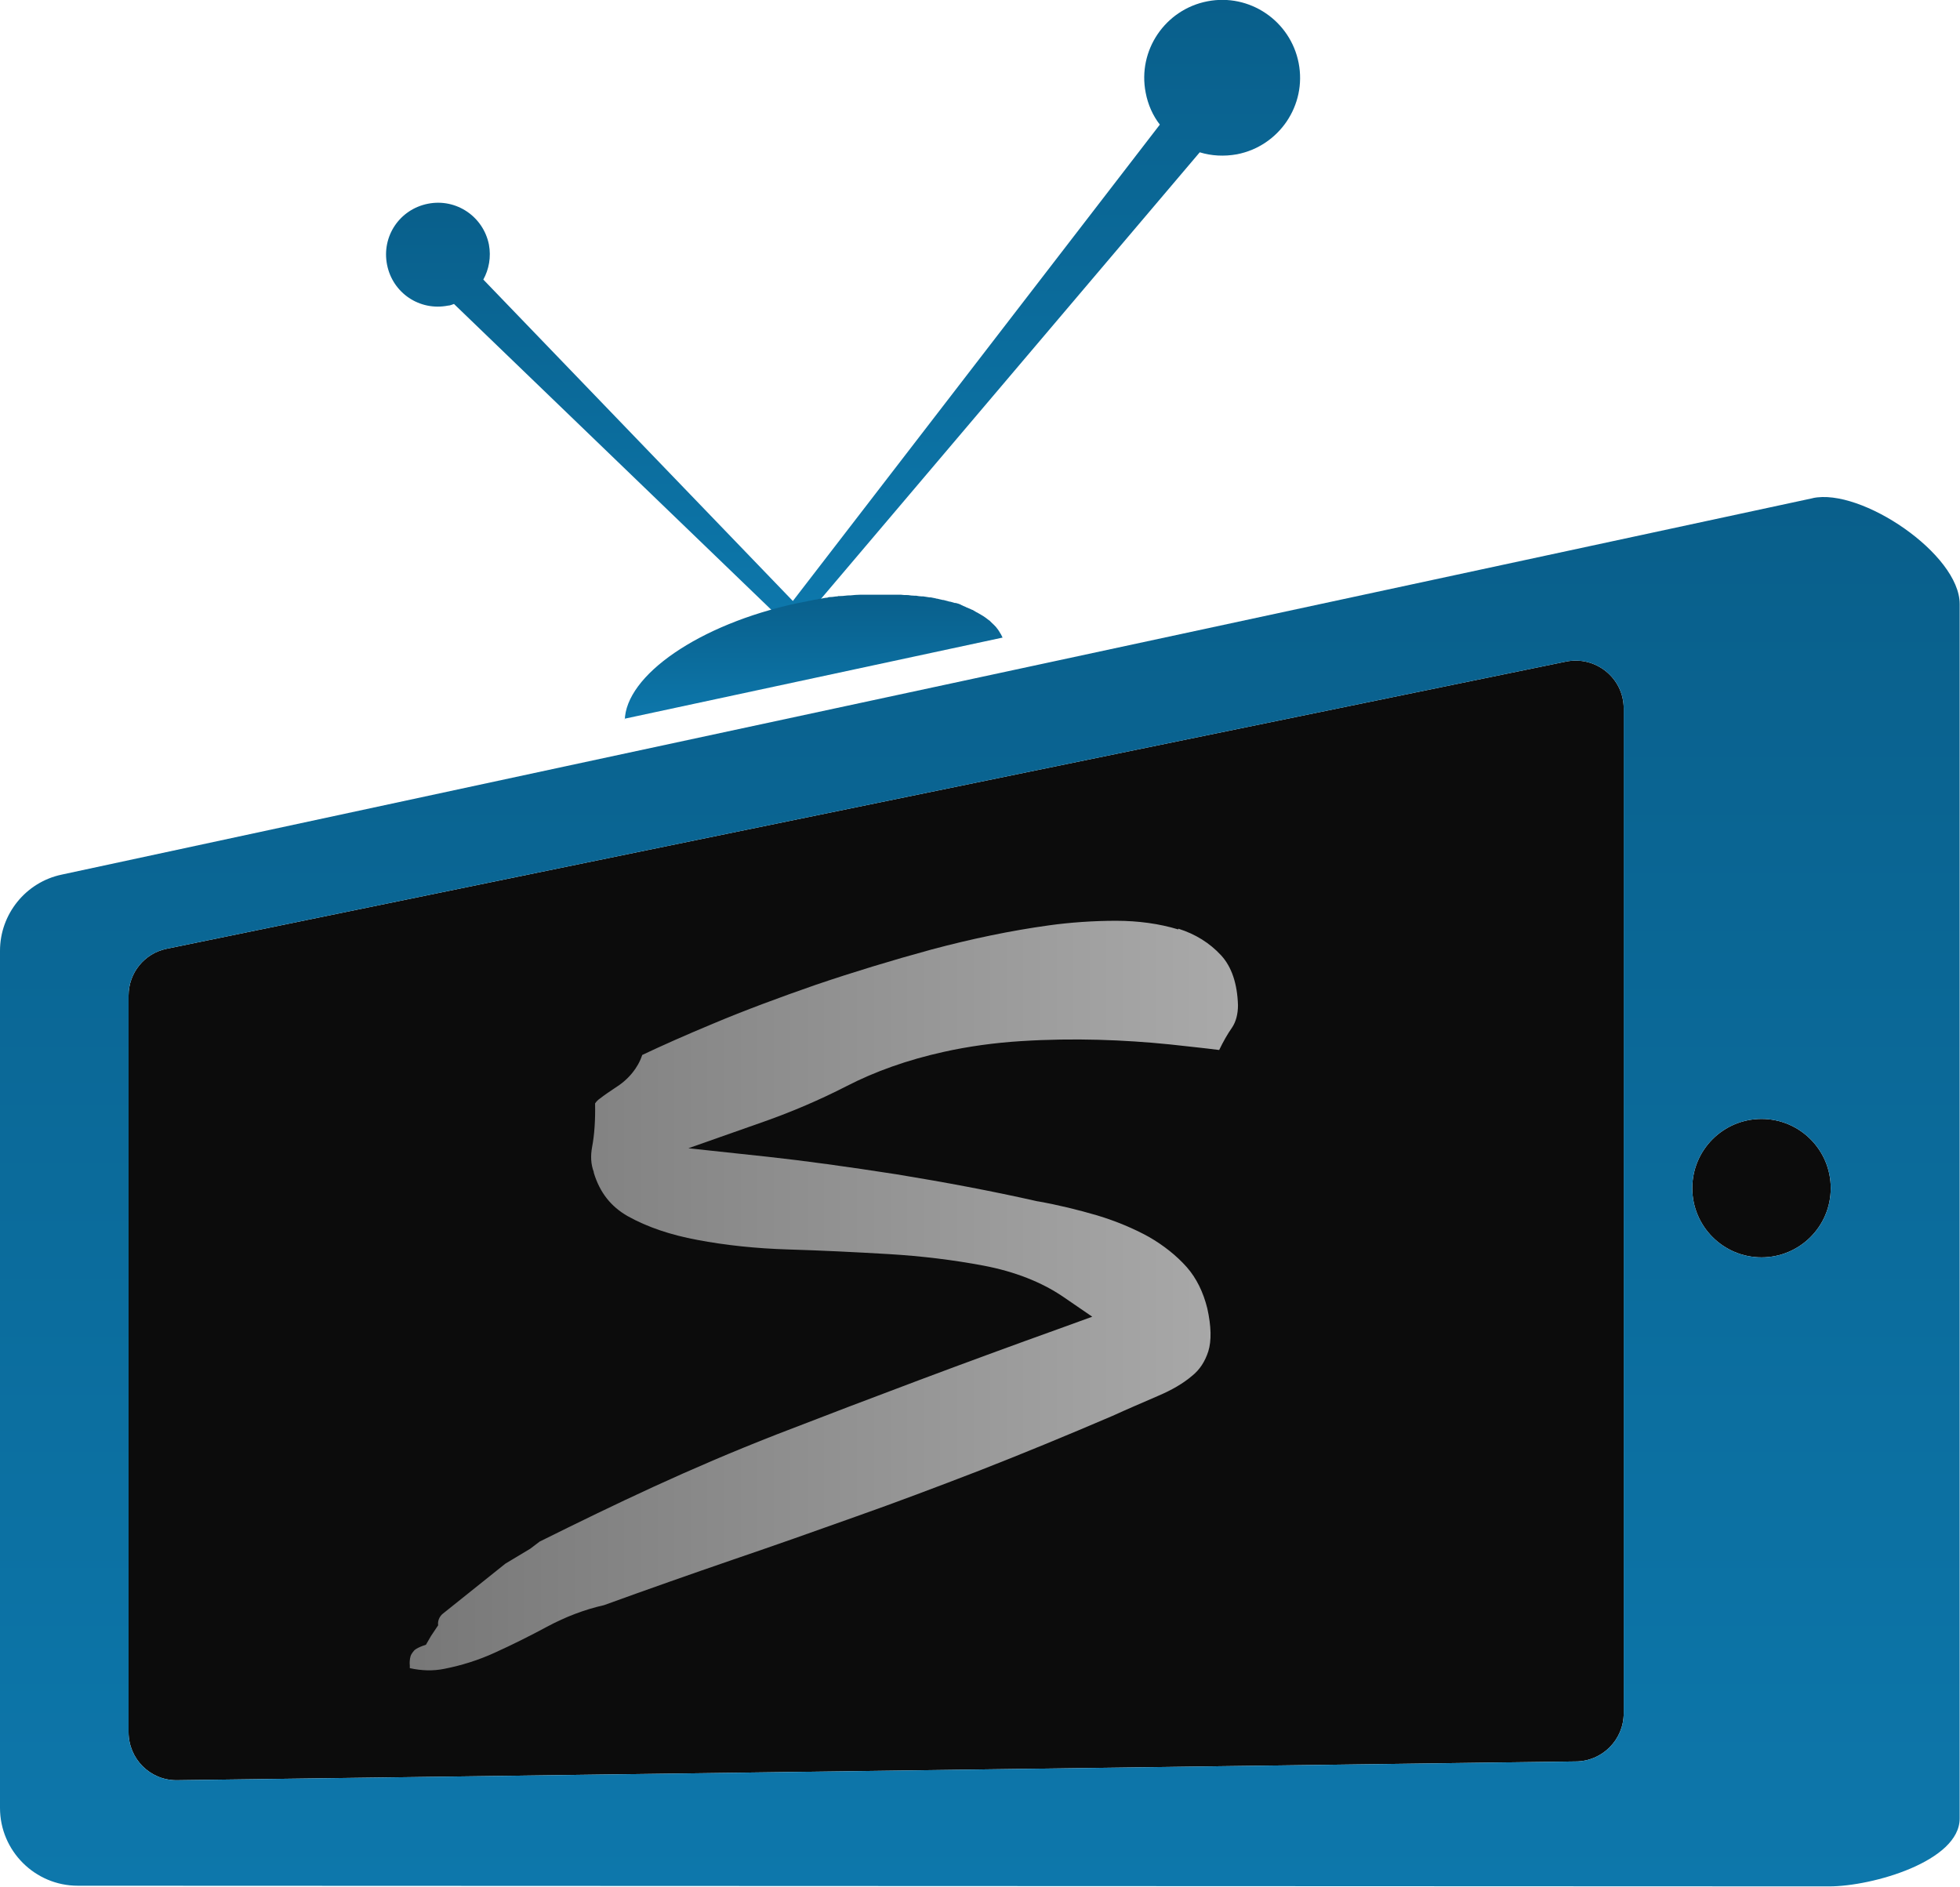
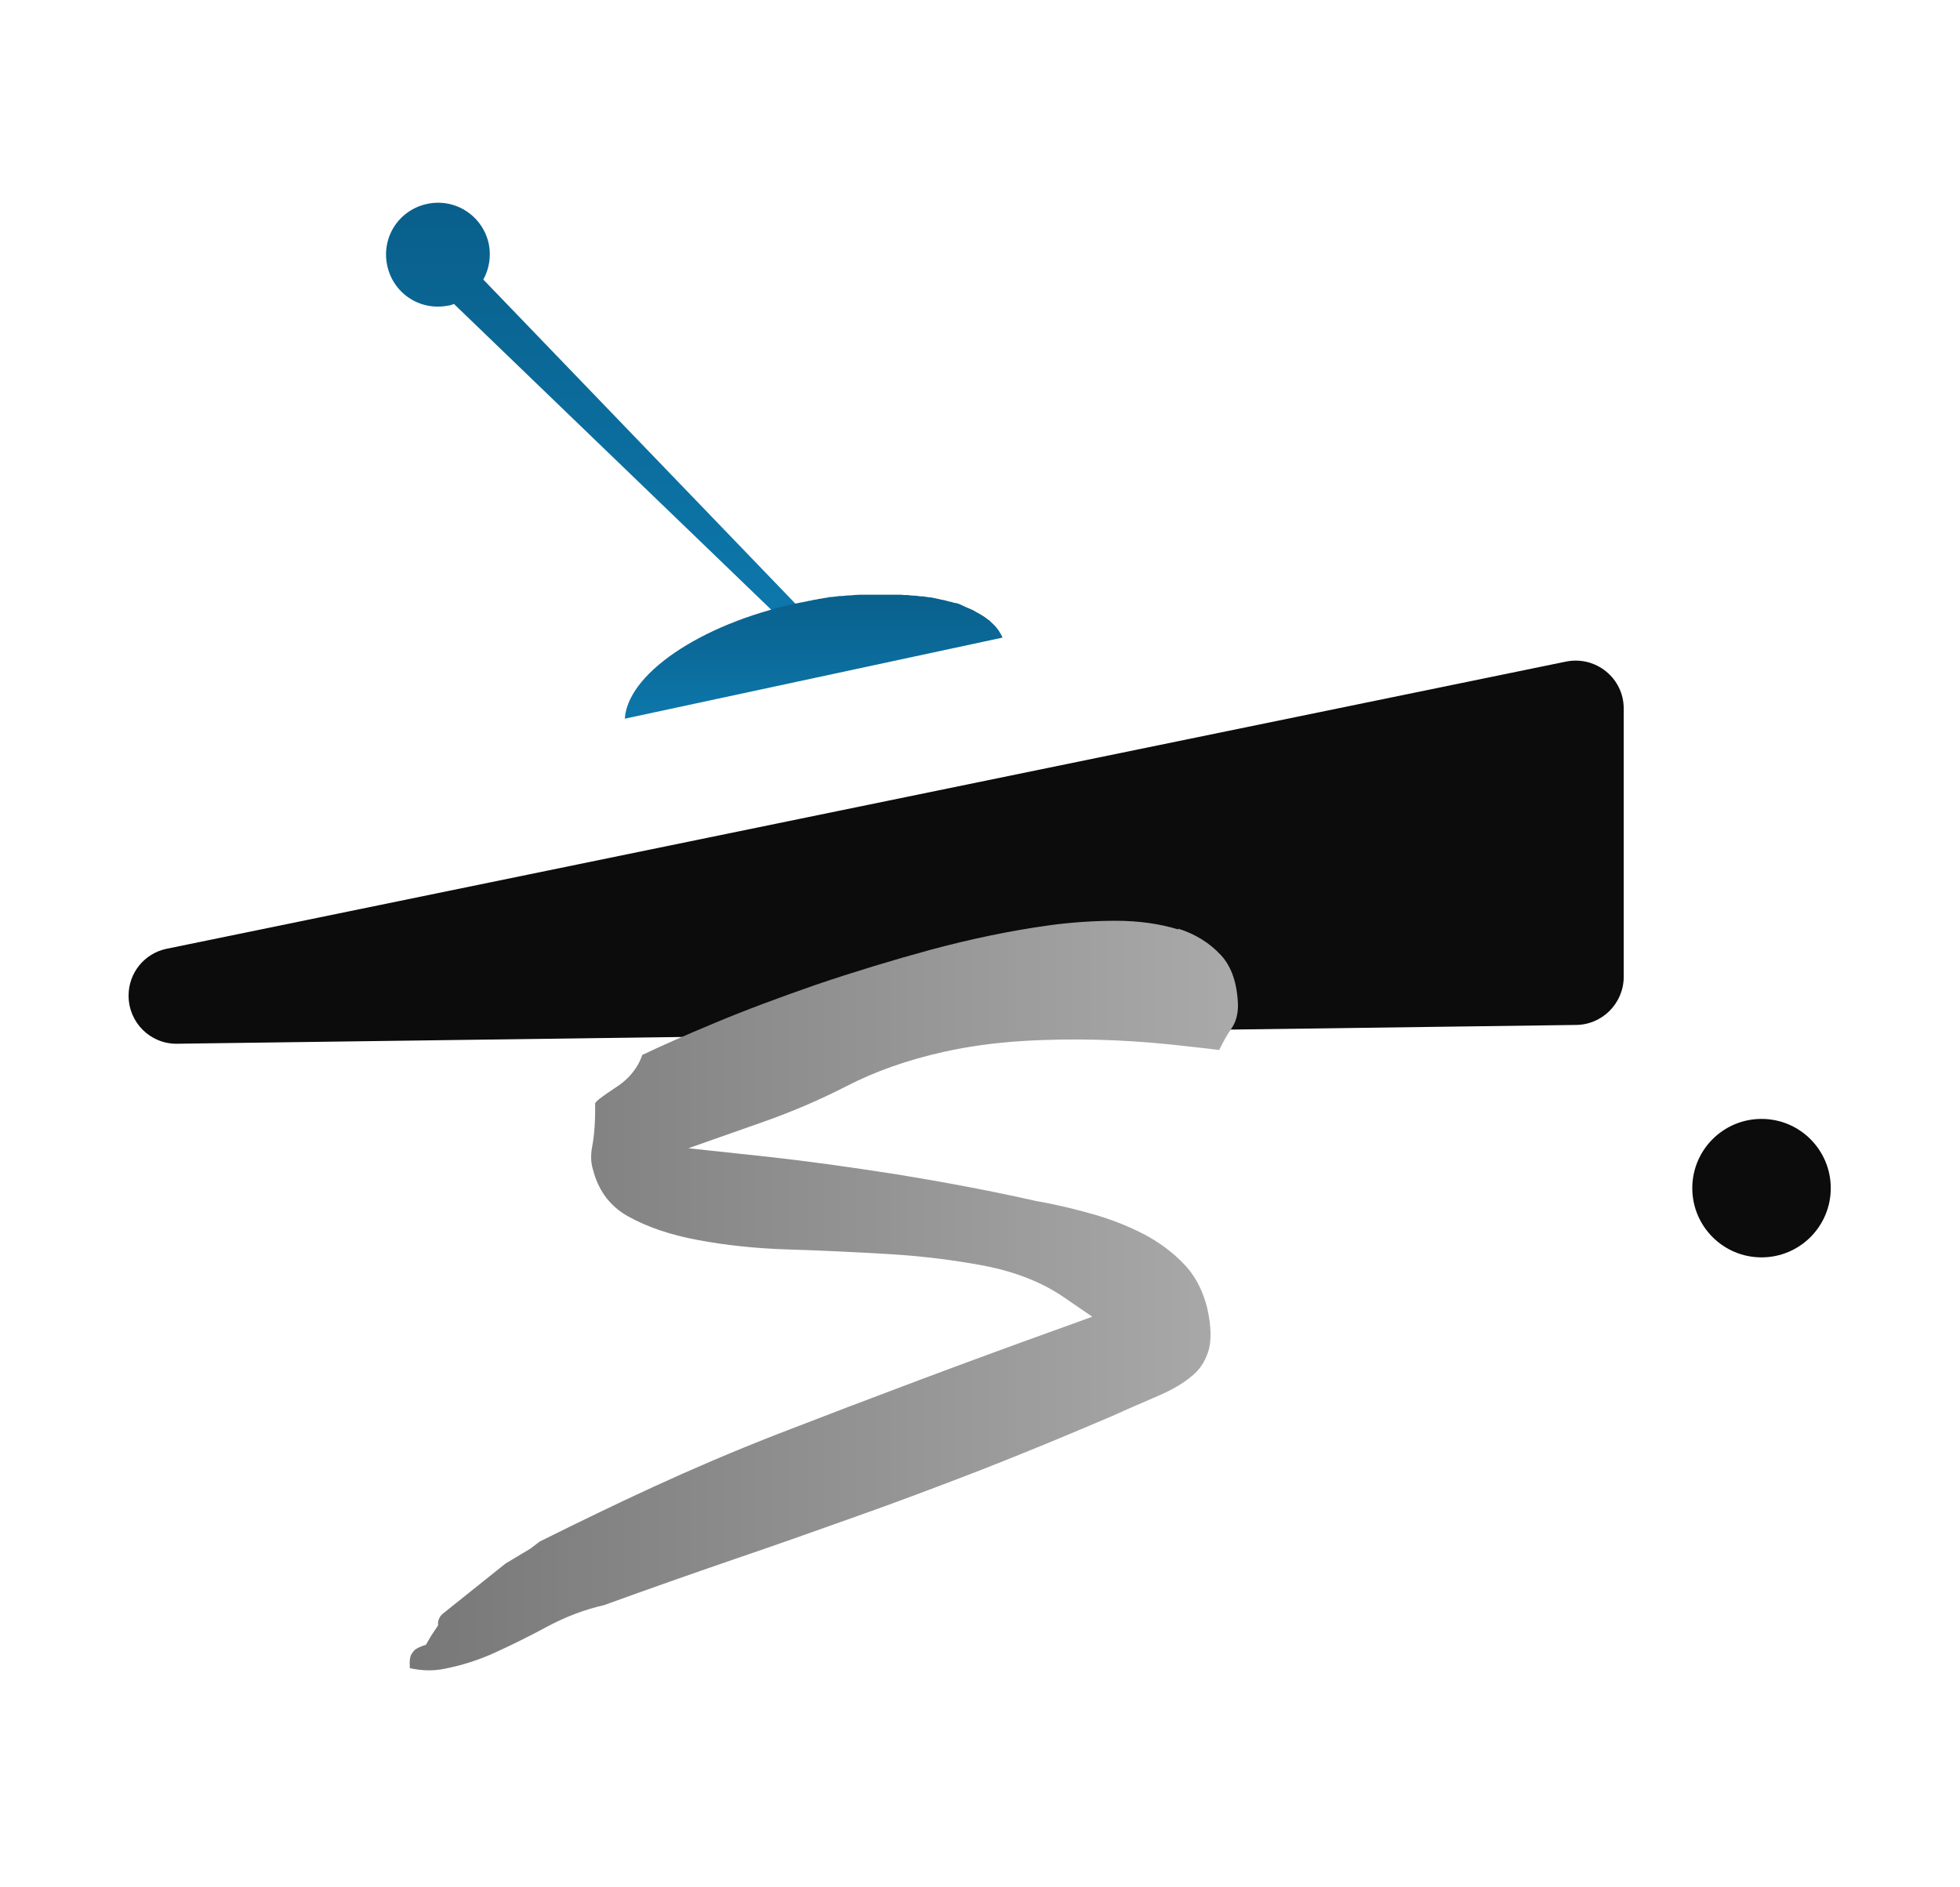
<svg xmlns="http://www.w3.org/2000/svg" xmlns:xlink="http://www.w3.org/1999/xlink" id="Layer_1" version="1.1" viewBox="0 0 594.5 572.3">
  <defs>
    <style>
      .st0 {
        fill: none;
      }

      .st1 {
        fill: url(#linear-gradient2);
      }

      .st2 {
        fill: url(#linear-gradient1);
      }

      .st3 {
        fill: url(#linear-gradient9);
      }

      .st4 {
        fill: url(#linear-gradient3);
      }

      .st5 {
        fill: url(#linear-gradient6);
      }

      .st6 {
        fill: url(#linear-gradient8);
      }

      .st7 {
        fill: url(#linear-gradient7);
      }

      .st8 {
        fill: url(#linear-gradient5);
      }

      .st9 {
        fill: url(#linear-gradient4);
      }

      .st10 {
        fill: url(#linear-gradient13);
      }

      .st11 {
        fill: url(#linear-gradient12);
      }

      .st12 {
        fill: url(#linear-gradient15);
      }

      .st13 {
        fill: url(#linear-gradient16);
      }

      .st14 {
        fill: url(#linear-gradient11);
      }

      .st15 {
        fill: url(#linear-gradient10);
      }

      .st16 {
        fill: url(#linear-gradient14);
      }

      .st17 {
        fill: url(#linear-gradient);
      }

      .st18 {
        fill: #0c0c0c;
      }

      .st19 {
        display: none;
      }
    </style>
    <linearGradient id="linear-gradient" x1="316.7" y1="389.9" x2="316.7" y2="574" gradientTransform="translate(0 574) scale(1 -1)" gradientUnits="userSpaceOnUse">
      <stop offset="0" stop-color="#0d77ab" />
      <stop offset="1" stop-color="#095f8b" />
    </linearGradient>
    <linearGradient id="linear-gradient1" x1="179.8" y1="388.6" x2="179.8" y2="512.5" gradientTransform="translate(0 574) scale(1 -1)" gradientUnits="userSpaceOnUse">
      <stop offset="0" stop-color="#0d77ab" />
      <stop offset="1" stop-color="#095f8b" />
    </linearGradient>
    <linearGradient id="linear-gradient2" x1="246.8" y1="356" x2="246.8" y2="394.4" gradientTransform="translate(0 574) scale(1 -1)" gradientUnits="userSpaceOnUse">
      <stop offset="0" stop-color="#0d77ab" />
      <stop offset="1" stop-color="#095f8b" />
    </linearGradient>
    <linearGradient id="linear-gradient3" x1="1259.9" y1="351.4" x2="1259.9" y2="80.9" gradientTransform="translate(0 574) scale(1 -1)" gradientUnits="userSpaceOnUse">
      <stop offset="0" stop-color="#777" />
      <stop offset="1" stop-color="#aaa" />
    </linearGradient>
    <linearGradient id="linear-gradient4" x1="1448.6" y1="351.3" x2="1448.6" y2="80.9" gradientTransform="translate(0 574) scale(1 -1)" gradientUnits="userSpaceOnUse">
      <stop offset="0" stop-color="#777" />
      <stop offset="1" stop-color="#aaa" />
    </linearGradient>
    <linearGradient id="linear-gradient5" x1="1619.5" y1="351.3" x2="1619.5" y2="80.9" gradientTransform="translate(0 574) scale(1 -1)" gradientUnits="userSpaceOnUse">
      <stop offset="0" stop-color="#777" />
      <stop offset="1" stop-color="#aaa" />
    </linearGradient>
    <linearGradient id="linear-gradient6" x1="1818.5" y1="351.3" x2="1818.5" y2="80.9" gradientTransform="translate(0 574) scale(1 -1)" gradientUnits="userSpaceOnUse">
      <stop offset="0" stop-color="#777" />
      <stop offset="1" stop-color="#aaa" />
    </linearGradient>
    <linearGradient id="linear-gradient7" x1="2137" y1="78.3" x2="2137" y2="354.2" gradientTransform="translate(0 574) scale(1 -1)" gradientUnits="userSpaceOnUse">
      <stop offset="0" stop-color="#0d77ab" />
      <stop offset="1" stop-color="#095f8b" />
    </linearGradient>
    <linearGradient id="linear-gradient8" x1="2283.9" y1="80.8" x2="2283.9" y2="350.9" gradientTransform="translate(0 574) scale(1 -1)" gradientUnits="userSpaceOnUse">
      <stop offset="0" stop-color="#0d77ab" />
      <stop offset="1" stop-color="#095f8b" />
    </linearGradient>
    <linearGradient id="linear-gradient9" x1="2438.9" y1="80.8" x2="2438.9" y2="351.4" gradientTransform="translate(0 574) scale(1 -1)" gradientUnits="userSpaceOnUse">
      <stop offset="0" stop-color="#0d77ab" />
      <stop offset="1" stop-color="#095f8b" />
    </linearGradient>
    <linearGradient id="linear-gradient10" x1="2657.3" y1="80.9" x2="2657.3" y2="351.3" gradientTransform="translate(0 574) scale(1 -1)" gradientUnits="userSpaceOnUse">
      <stop offset="0" stop-color="#0d77ab" />
      <stop offset="1" stop-color="#095f8b" />
    </linearGradient>
    <linearGradient id="linear-gradient11" x1="2865.3" y1="80.9" x2="2865.3" y2="351.3" gradientTransform="translate(0 574) scale(1 -1)" gradientUnits="userSpaceOnUse">
      <stop offset="0" stop-color="#0d77ab" />
      <stop offset="1" stop-color="#095f8b" />
    </linearGradient>
    <linearGradient id="linear-gradient12" x1="3061.5" y1="80.9" x2="3061.5" y2="351.4" gradientTransform="translate(0 574) scale(1 -1)" gradientUnits="userSpaceOnUse">
      <stop offset="0" stop-color="#0d77ab" />
      <stop offset="1" stop-color="#095f8b" />
    </linearGradient>
    <linearGradient id="linear-gradient13" x1="836.9" y1="354.2" x2="836.9" y2="78.2" gradientTransform="translate(0 574) scale(1 -1)" gradientUnits="userSpaceOnUse">
      <stop offset="0" stop-color="#777" />
      <stop offset="1" stop-color="#aaa" />
    </linearGradient>
    <linearGradient id="linear-gradient14" x1="1039.7" y1="354.2" x2="1039.7" y2="78.3" gradientTransform="translate(0 574) scale(1 -1)" gradientUnits="userSpaceOnUse">
      <stop offset="0" stop-color="#777" />
      <stop offset="1" stop-color="#aaa" />
    </linearGradient>
    <linearGradient id="linear-gradient15" x1="121.3" y1="181" x2="378.5" y2="181" gradientTransform="translate(0 574) scale(1 -1)" gradientUnits="userSpaceOnUse">
      <stop offset="0" stop-color="#777" />
      <stop offset="1" stop-color="#aaa" />
    </linearGradient>
    <linearGradient id="linear-gradient16" x1="297.2" y1="1.8" x2="297.2" y2="423.2" xlink:href="#linear-gradient" />
  </defs>
  <g id="Layer_11" data-name="Layer_1">
    <g>
-       <path class="st17" d="M247.7,183.2l116.2-137c3.6,1.1,7.4,1.3,11.3.6,12.8-2.5,21.2-14.9,18.7-27.7s-14.9-21.2-27.7-18.7c-12.8,2.5-21.2,14.9-18.7,27.7.7,3.7,2.2,7,4.3,9.7l-112.7,146.3c.6-.1,7.9-.9,8.5-1h.1Z" />
      <path class="st2" d="M135.9,92.7c.6,0,1.2-.3,1.8-.5l96.7,93.2c.3,0,7.9-.9,8.2-.9l-96-99.7c1.7-3.1,2.4-6.8,1.7-10.6-1.7-8.5-9.9-14.1-18.5-12.4s-14.1,9.9-12.4,18.5,9.9,14.1,18.5,12.4Z" />
      <path class="st1" d="M189.5,218l114.6-24.6c-.2-.3-.3-.7-.5-1,0,0-.1-.2-.2-.3-.2-.3-.3-.6-.5-.8,0,0,0-.1-.1-.2-.2-.3-.5-.6-.7-.9,0,0-.1-.2-.2-.2-.2-.2-.4-.5-.7-.7,0,0-.1-.2-.2-.2-.3-.3-.6-.6-.9-.9,0,0-.1,0-.2-.1-.3-.2-.6-.5-.9-.7-.1,0-.2-.2-.3-.2-.3-.2-.7-.5-1.1-.7h0c-.4-.2-.8-.5-1.2-.7-.1,0-.2-.1-.4-.2-.3-.2-.7-.4-1-.6,0,0-.2,0-.3-.1-.4-.2-.9-.4-1.4-.6-.1,0-.2-.1-.4-.2-.4-.2-.8-.3-1.1-.5-.1,0-.3-.1-.4-.2-.5-.2-1-.4-1.5-.5h-.3c-.4-.1-.9-.3-1.4-.4-.2,0-.3,0-.5-.1-.5-.1-1-.3-1.5-.4h-.2c-.6-.1-1.2-.3-1.7-.4-.2,0-.3,0-.5-.1-.5-.1-1-.2-1.5-.3h-.4c-.6-.1-1.2-.2-1.9-.3h-.5c-.5,0-1-.1-1.6-.2h-.5c-.7,0-1.3-.1-2-.2h-.3c-.6,0-1.2,0-1.8-.1h-12.4c-1,0-1.9.1-2.9.2h-.4c-.8,0-1.7.2-2.6.2s-.7,0-1,.1c-.7,0-1.3.2-2,.2s-.8.1-1.1.2c-.6,0-1.3.2-1.9.3-.4,0-.8.1-1.1.2-.7.1-1.4.2-2.1.4-.3,0-.7.1-1,.2-1,.2-2.1.4-3.1.6-29.7,6.4-52,21.9-52.2,35.6v-.6Z" />
      <g>
-         <path class="st18" d="M474.9,200.7L50.5,287.8c-6.7,1.4-11.5,7.3-11.5,14.2v223.4c0,8.1,6.5,14.6,14.5,14.6l424.4-5.7c8.1,0,14.6-6.6,14.6-14.6h0V214.9c0-9.2-8.5-16.1-17.6-14.2Z" />
+         <path class="st18" d="M474.9,200.7L50.5,287.8c-6.7,1.4-11.5,7.3-11.5,14.2c0,8.1,6.5,14.6,14.5,14.6l424.4-5.7c8.1,0,14.6-6.6,14.6-14.6h0V214.9c0-9.2-8.5-16.1-17.6-14.2Z" />
        <circle class="st18" cx="534.3" cy="360.4" r="21" />
      </g>
    </g>
  </g>
  <g id="Layer_3" class="st19">
    <path class="st4" d="M1328.2,344.6c8.9-13.1,13.4-27.6,13.4-43.5s-7.7-40.1-23.1-55.4c-15.2-15.4-33.6-23.1-55.2-23.1h-99.8v270.5h41v-114h46.3l59.2,114h46.3l-62.4-120.2c14.1-6,25.5-15.5,34.2-28.3h0ZM1263.4,338.2h-58.8v-74.5h58.8c10.2,0,19,3.7,26.3,11,7.2,7.3,10.8,16.1,10.8,26.5s-3.6,18.9-10.8,26.1c-7.3,7.3-16.1,11-26.3,11h0Z" />
    <polygon class="st9" points="1379.6 493.1 1517.6 493.1 1517.6 452.1 1420.6 452.1 1420.6 378 1495.5 378 1495.5 337 1420.6 337 1420.6 263.7 1517.6 263.7 1517.6 222.7 1379.6 222.7 1379.6 493.1" />
    <polygon class="st8" points="1550.5 493.1 1688.5 493.1 1688.5 452.1 1591.5 452.1 1591.5 378 1666.3 378 1666.3 337 1591.5 337 1591.5 263.7 1688.5 263.7 1688.5 222.7 1550.5 222.7 1550.5 493.1" />
    <polygon class="st5" points="1877.1 416 1761.6 222.7 1718.7 222.7 1718.7 493.1 1759.7 493.1 1759.7 299.8 1875.4 493.1 1918.3 493.1 1918.3 222.7 1877.1 222.7 1877.1 416" />
-     <path class="st7" d="M2085.5,260.3c-27,27-40.4,59.5-40.4,97.5s13.5,70.6,40.4,97.5c27,27,59.5,40.4,97.5,40.4s31.1-2.6,45.9-7.9v-44.8c-14.2,7.7-29.5,11.5-45.9,11.5-26.7,0-49.5-9.5-68.4-28.4s-28.3-41.7-28.3-68.4,9.4-49.5,28.3-68.4c18.9-19,41.7-28.5,68.4-28.5s31.7,3.9,45.9,11.7v-45c-14.9-5.2-30.2-7.7-45.9-7.7-38.1,0-70.6,13.5-97.5,40.4h0Z" />
    <rect class="st6" x="2263.4" y="223.1" width="41" height="270.1" />
    <path class="st3" d="M2449.6,222.7h-99.8v270.5h41v-114h58.8c21.5,0,39.9-7.6,55.2-22.9,15.4-15.2,23.1-33.6,23.1-55.2s-7.7-40.1-23.1-55.4c-15.2-15.4-33.6-23.1-55.2-23.1h0ZM2475.8,327.2c-7.3,7.3-16.1,11-26.3,11h-58.8v-74.5h58.8c10.2,0,19,3.7,26.3,11,7.2,7.3,10.8,16.1,10.8,26.5s-3.6,18.9-10.8,26.1h0Z" />
    <polygon class="st15" points="2712.3 337.2 2602.3 337.2 2602.3 223.1 2561.3 223.1 2561.3 493.1 2602.3 493.1 2602.3 378.2 2712.3 378.2 2712.3 493.1 2753.3 493.1 2753.3 222.7 2712.3 222.7 2712.3 337.2" />
    <polygon class="st14" points="2796.4 493.1 2934.3 493.1 2934.3 452.1 2837.4 452.1 2837.4 378 2912.2 378 2912.2 337 2837.4 337 2837.4 263.7 2934.3 263.7 2934.3 222.7 2796.4 222.7 2796.4 493.1" />
    <path class="st11" d="M3095.6,372.9c14.1-6,25.5-15.5,34.2-28.3,8.9-13.1,13.4-27.6,13.4-43.5s-7.7-40.1-23.1-55.4c-15.2-15.4-33.6-23.1-55.2-23.1h-99.8v270.5h41v-114h46.3l59.2,114h46.3l-62.4-120.2h.1ZM3064.9,338.2h-58.8v-74.5h58.8c10.2,0,19,3.7,26.3,11,7.2,7.3,10.8,16.1,10.8,26.5s-3.6,18.9-10.8,26.1c-7.3,7.3-16.1,11-26.3,11h0Z" />
    <path class="st10" d="M842.9,337.8c-36.9-10.3-55-24-54.2-41,.6-14.9,7.7-25.2,21.4-31,8.7-3.7,19.2-5.2,31.6-4.7,17.5.8,31.2,6.4,41,17l30.1-28c-17.4-18.8-40.4-28.8-69.2-30.1-23.7-1.1-44,3.5-60.9,13.8-22.2,13.5-33.8,33.8-35,61-1.8,38.8,26.3,66.3,84.1,82.6,36.9,10.3,55,24.1,54.2,41.4-.5,9.1-5.1,17.1-13.8,24.2-10.3,8.3-23.4,12.2-39.1,11.5-10.2-.5-19.7-3-28.3-7.4-9.8-5.2-16.3-11.9-19.5-20.2l-38.6,14.2c6.2,16.8,17.8,30.1,35,40.1,15.1,8.8,31.6,13.6,49.5,14.4,1.6.1,3.3.2,5.1.2,23.9,0,44.5-6.9,61.6-20.6,18.4-14.9,28.1-33,29.1-54.4.6-15.2-3.8-29.2-13.4-41.8-13.9-18.1-37.4-31.9-70.7-41.2h0Z" />
    <path class="st16" d="M988.2,260.3c-27,27-40.4,59.5-40.4,97.5s13.5,70.6,40.4,97.5c27,27,59.5,40.4,97.5,40.4s31.1-2.6,45.9-7.9v-44.8c-14.2,7.7-29.5,11.5-45.9,11.5-26.7,0-49.5-9.5-68.4-28.4s-28.3-41.7-28.3-68.4,9.4-49.5,28.3-68.4c18.9-19,41.7-28.5,68.4-28.5s31.7,3.9,45.9,11.7v-45c-14.9-5.2-30.2-7.7-45.9-7.7-38.1,0-70.6,13.5-97.5,40.4h0Z" />
  </g>
  <g id="Layer_2">
    <g>
      <polygon class="st0" points="151.3 468.7 150.7 468.1 150 469.5 150.2 469.4 151.3 468.7" />
      <path class="st12" d="M357.3,281.9c-5.6-1.7-12-2.6-18.8-2.6s-14,.5-20.4,1.4c-11.6,1.6-23.5,4.1-35.5,7.3-12.1,3.3-23.9,6.9-35.1,10.7-11.2,3.9-21.7,7.8-31.2,11.8-8.4,3.5-15.6,6.7-21.5,9.5-.7,2.1-1.7,3.8-2.9,5.3-1.5,1.9-3.4,3.5-5.5,4.8-1.5,1-3,2-4.4,3.1-.6.4-1.1.9-1.5,1.5.1,5.1-.2,9.5-.9,13.2-.5,2.7-.4,5.2.5,7.6v.2c1.8,6,5.2,10.3,10.3,13.2,5.9,3.3,13,5.7,21.1,7.2,8.4,1.6,17.7,2.6,27.6,2.9,10,.3,20.2.8,30.4,1.4,10.1.6,19.8,1.8,28.8,3.5,9.5,1.8,17.6,5,24.1,9.4l8.9,6.1-10.2,3.7c-27.6,9.9-56.3,20.7-85.5,32-27.1,10.6-48.5,20.9-71.9,32.5l-2.9,2.2-7.5,4.5-19,15.2c-1,.8-1.6,2.2-1.4,3.5s0,0,0,0l-2.2,3.3-1.5,2.6c-2.8.9-3.6,1.7-3.7,1.9-.5.6-.9,1.2-1,1.7-.2.8-.3,1.7-.2,2.7v.8c3.6.8,7.1.9,10.5.2,5.1-1,10.3-2.6,15.3-4.9,5.3-2.4,10.7-5.1,15.9-7.9,5.6-3,11.4-5.2,17.2-6.5,13.5-4.9,26.6-9.5,39.1-13.8,12.6-4.3,25.1-8.7,37.1-13,12.2-4.3,24.9-9.1,37.6-14,12.8-5,26.4-10.6,40.4-16.6,4.6-2.1,9.3-4.1,13.9-6.1,4-1.7,7.5-3.7,10.2-6,2.4-1.9,4-4.4,5-7.5,1-3.2.9-7.6-.3-13-1.2-4.9-3.3-9.2-6.2-12.5-3.1-3.5-7-6.6-11.5-9.2-4.7-2.6-10-4.8-15.6-6.5-5.8-1.7-11.9-3.2-18.1-4.3h-.1c-13.7-3.1-28.1-5.8-42.8-8.2-14.8-2.3-27.9-4.1-38.9-5.3l-24.2-2.6,23-8.1c8.5-3,16.9-6.6,24.9-10.7,8.7-4.5,18.6-8,29.4-10.4,7.6-1.7,15.6-2.8,23.7-3.3,7.9-.5,15.8-.6,23.3-.4s14.8.7,21.7,1.4c5.3.6,10.4,1.1,15,1.7,1.2-2.5,2.5-4.8,3.9-6.8,1.2-1.8,1.8-4.1,1.8-6.8-.2-6.5-1.9-11.6-5.1-15.1-3.5-3.8-7.9-6.5-13-8.1v.2Z" />
    </g>
  </g>
-   <path class="st13" d="M549.9,151.1l-244.6,52.6-133.6,28.7-153,32.9C7.8,267.6,0,277.3,0,288.4v260c0,13,10.6,23.6,23.6,23.6l531.2.2c13.1,0,39.6-7.6,39.6-20.6V183.2c0-15.1-29.9-35.3-44.6-32.1h0ZM492.5,519.7c0,8-6.5,14.6-14.6,14.6l-424.4,5.7c-8,0-14.5-6.5-14.5-14.6v-223.4c0-6.9,4.8-12.8,11.5-14.2l424.4-87.1c9.1-1.9,17.6,5,17.6,14.2v304.7h0ZM534.3,381.4c-11.6,0-21-9.4-21-21s9.4-21,21-21,21,9.4,21,21-9.4,21-21,21Z" />
</svg>